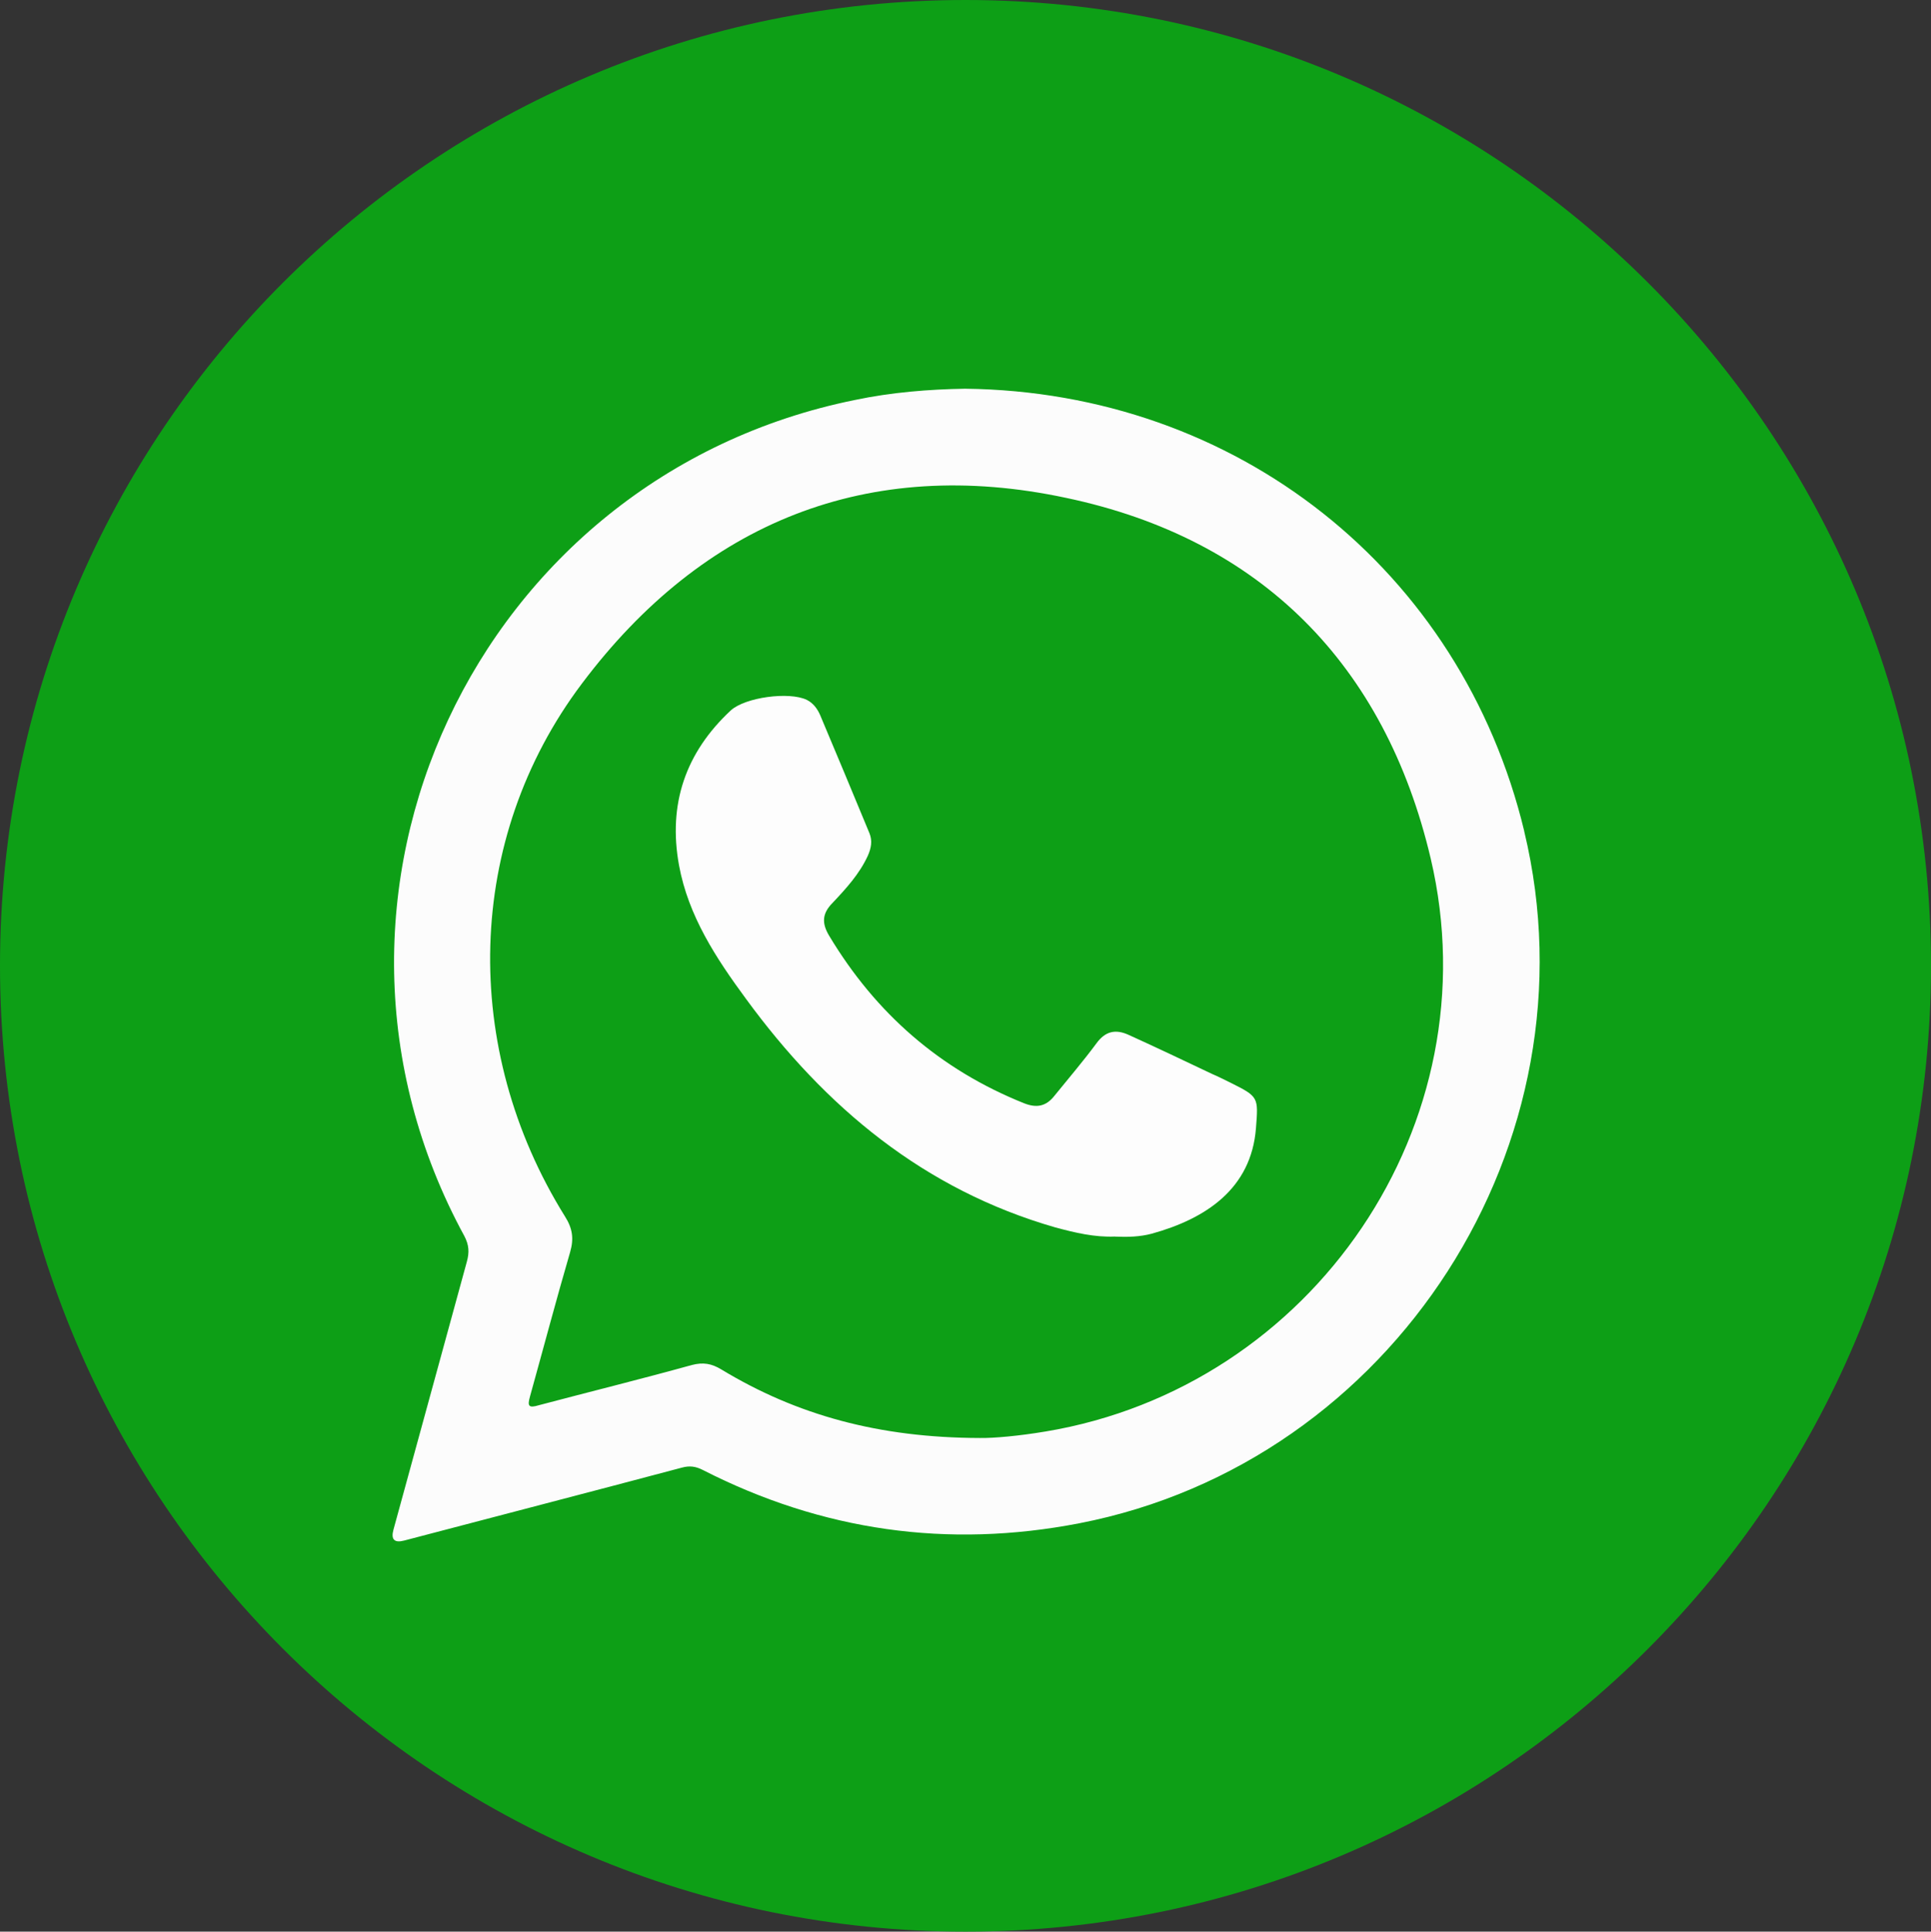
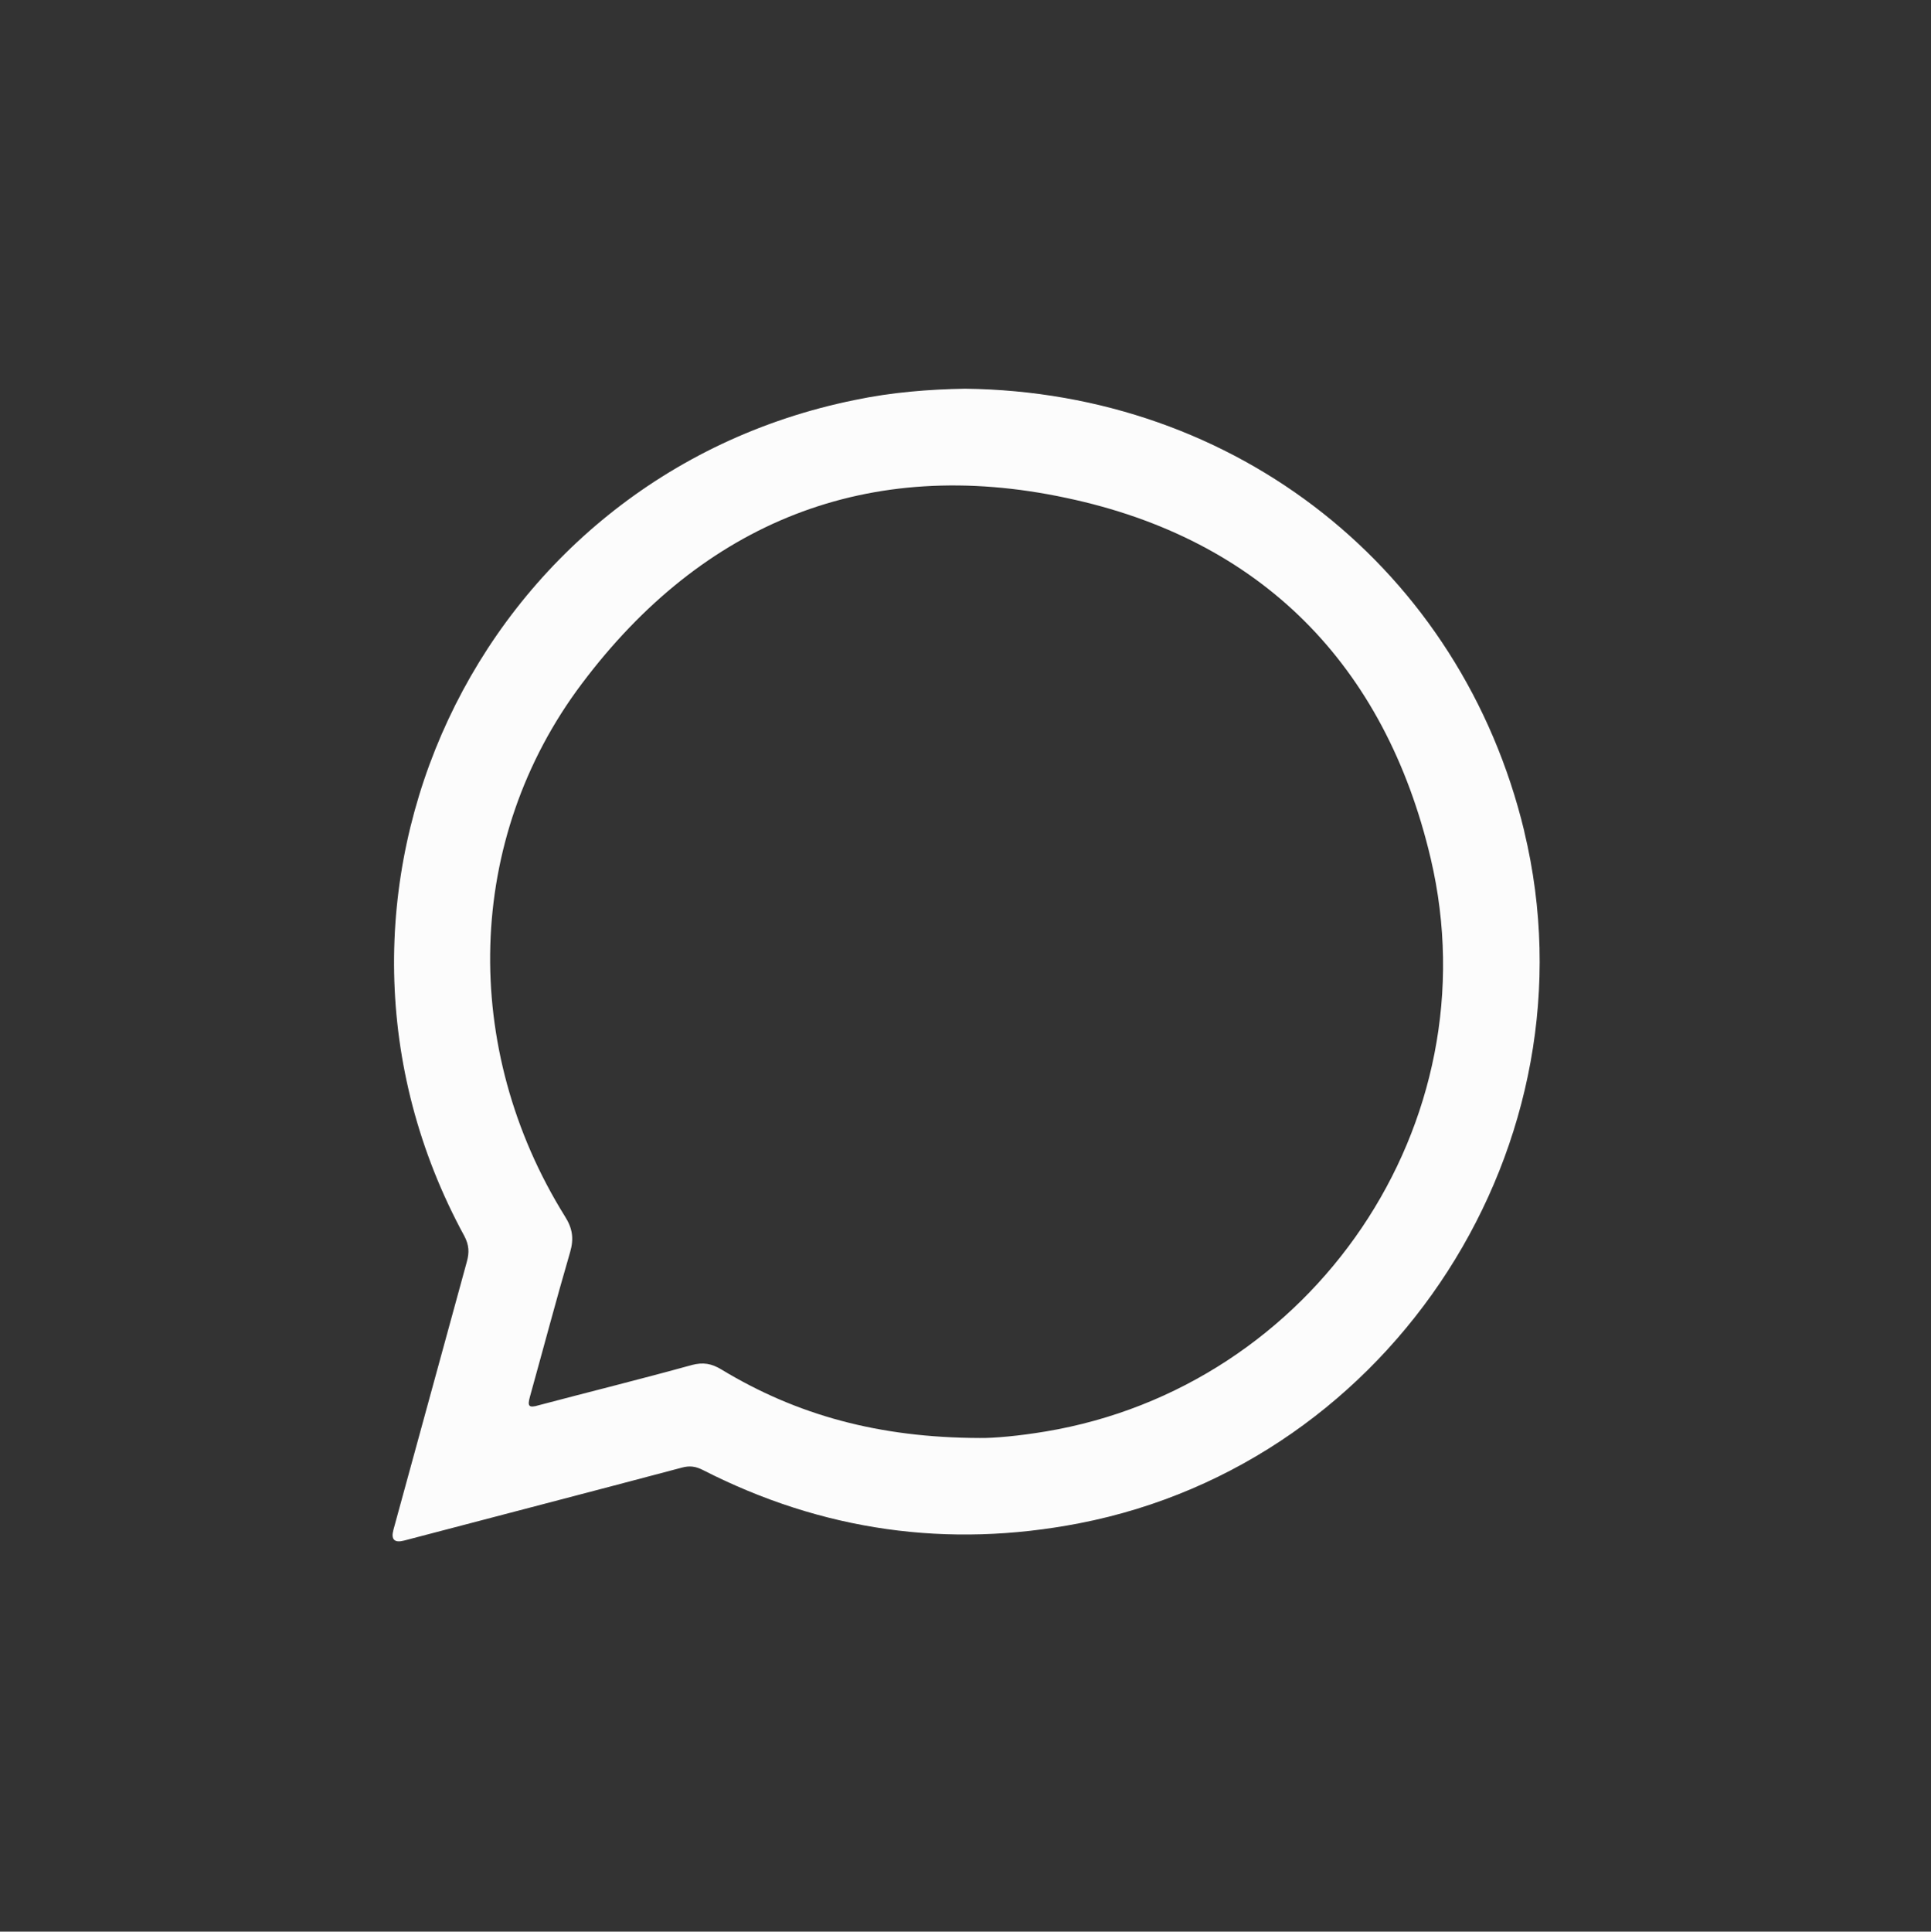
<svg xmlns="http://www.w3.org/2000/svg" id="Laag_1" viewBox="0 0 287.12 287.18">
  <rect x="0" y="0" width="287.12" height="287.18" fill="#333333" stroke="none" />
-   <path d="m287.12,143.57c0,79.28-64.28,143.61-143.56,143.61S0,222.85,0,143.57,64.26,0,143.56,0s143.56,64.3,143.56,143.57Z" fill="#0d9f16" />
  <g>
    <path d="m226.64,123.57c-9.36-38.83-42.77-65.32-83.15-65.78-5.32.09-10.88.52-16.39,1.68-56.33,11.41-85.52,73.86-58.06,124.29.71,1.35.76,2.44.37,3.84-3.65,13.29-7.27,26.59-10.91,39.83q-.59,2.18,1.59,1.61c13.78-3.62,27.54-7.19,41.32-10.85,1.14-.31,2.04-.18,3.08.35,17.74,9.06,36.43,11.72,55.99,7.93,46.75-9.07,77.31-56.62,66.15-102.9Zm-71.22,89.26c-3.85.65-7.71,1-9.75.96-14.98-.04-27.2-3.4-38.43-10.2-1.44-.87-2.69-1.09-4.37-.65-7.55,2.09-15.16,3.97-22.72,5.97-1.59.48-1.74.13-1.34-1.31,2-7.19,3.89-14.34,5.96-21.44.58-2,.37-3.53-.77-5.32-15.54-24.97-14.88-56.09,2.51-79.19,18.07-24.06,42.62-33.91,72.01-27.63,28.96,6.1,47.42,24.8,54.21,53.61,9.27,39.4-17.47,78.58-57.3,85.2Z" fill="#fcfcfc" fill-rule="evenodd" />
-     <path d="m165.79,183.84c-3.04.13-5.94-.57-8.85-1.35-19.56-5.62-34.23-17.87-46.02-33.99-4.46-6.06-8.58-12.33-9.96-19.87-1.65-9.07.96-16.74,7.7-23.01,2.15-1.96,8.68-2.83,11.3-1.57.97.48,1.59,1.35,1.99,2.27,2.47,5.88,4.91,11.68,7.33,17.56.46,1.13.26,2.22-.25,3.36-1.24,2.7-3.24,4.88-5.26,7.02-1.54,1.57-1.6,3.01-.47,4.88,6.91,11.51,16.46,19.87,28.96,24.88,1.86.74,3.27.48,4.51-1.09,2.08-2.57,4.28-5.14,6.25-7.8,1.35-1.87,2.9-2.14,4.8-1.27,4.13,1.87,8.26,3.84,12.39,5.8.93.39,1.84.87,2.76,1.31,4.18,2.09,4.14,2.14,3.78,6.75-.7,9.02-7.46,13.47-15.48,15.69-1.77.48-3.64.52-5.49.44Z" fill="#fdfdfd" fill-rule="evenodd" />
  </g>
</svg>